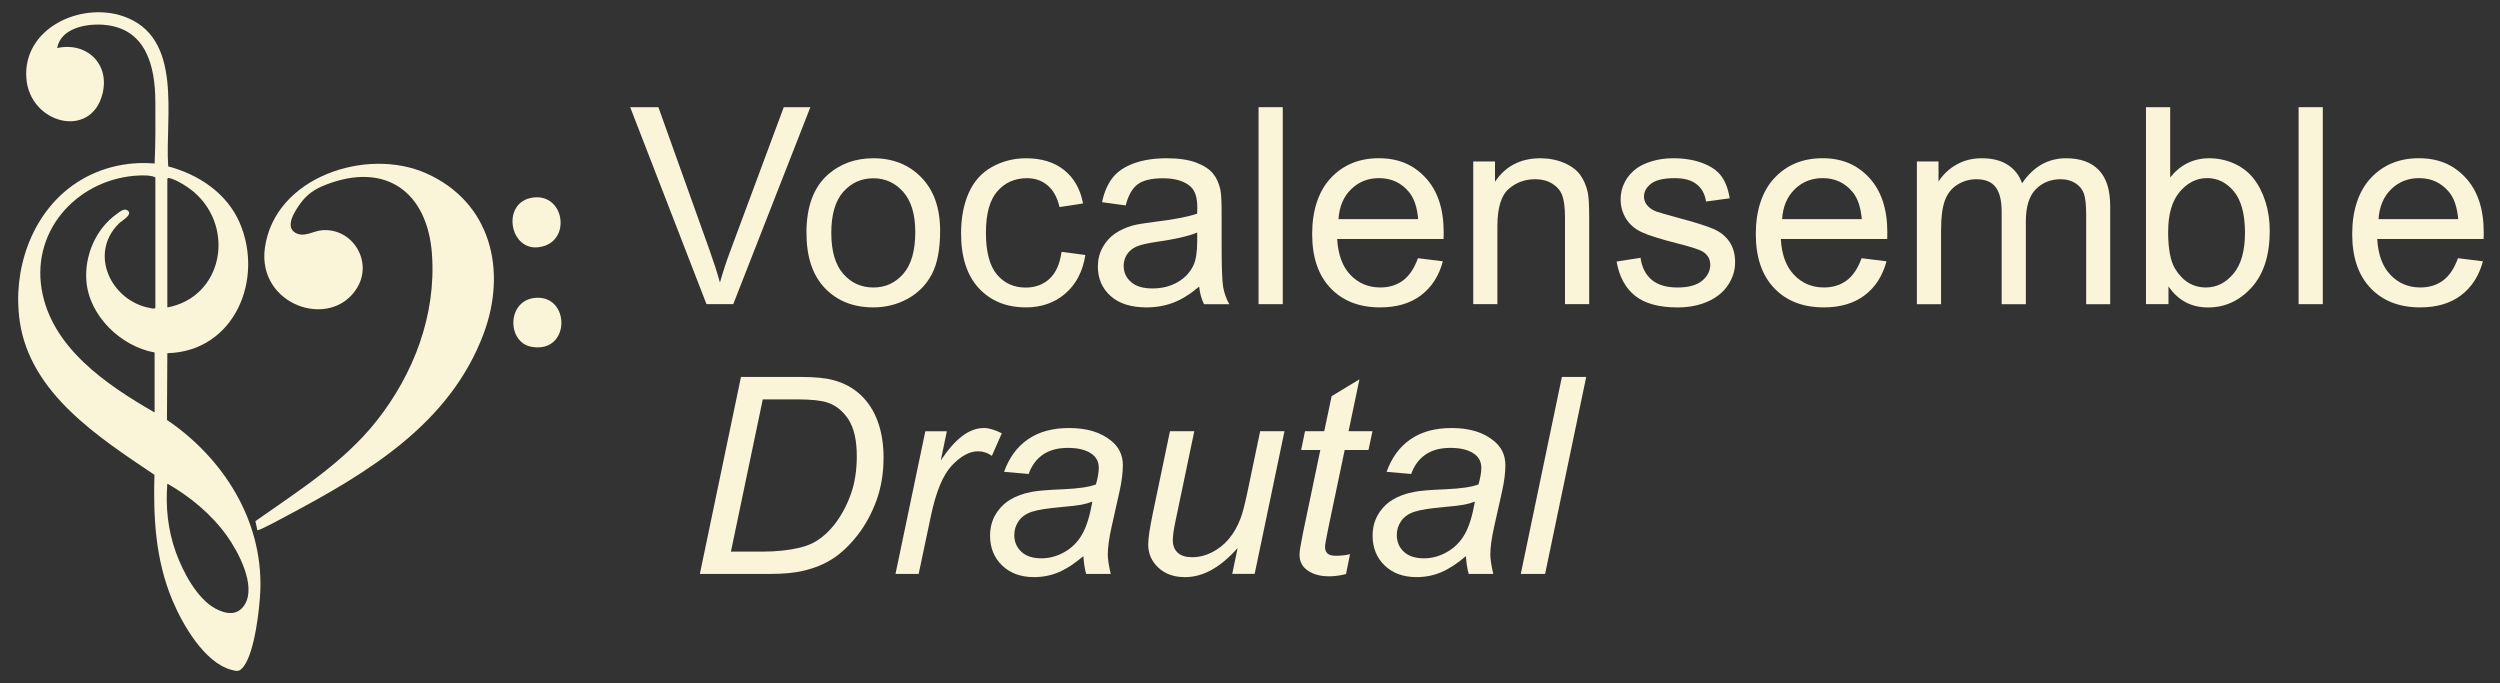
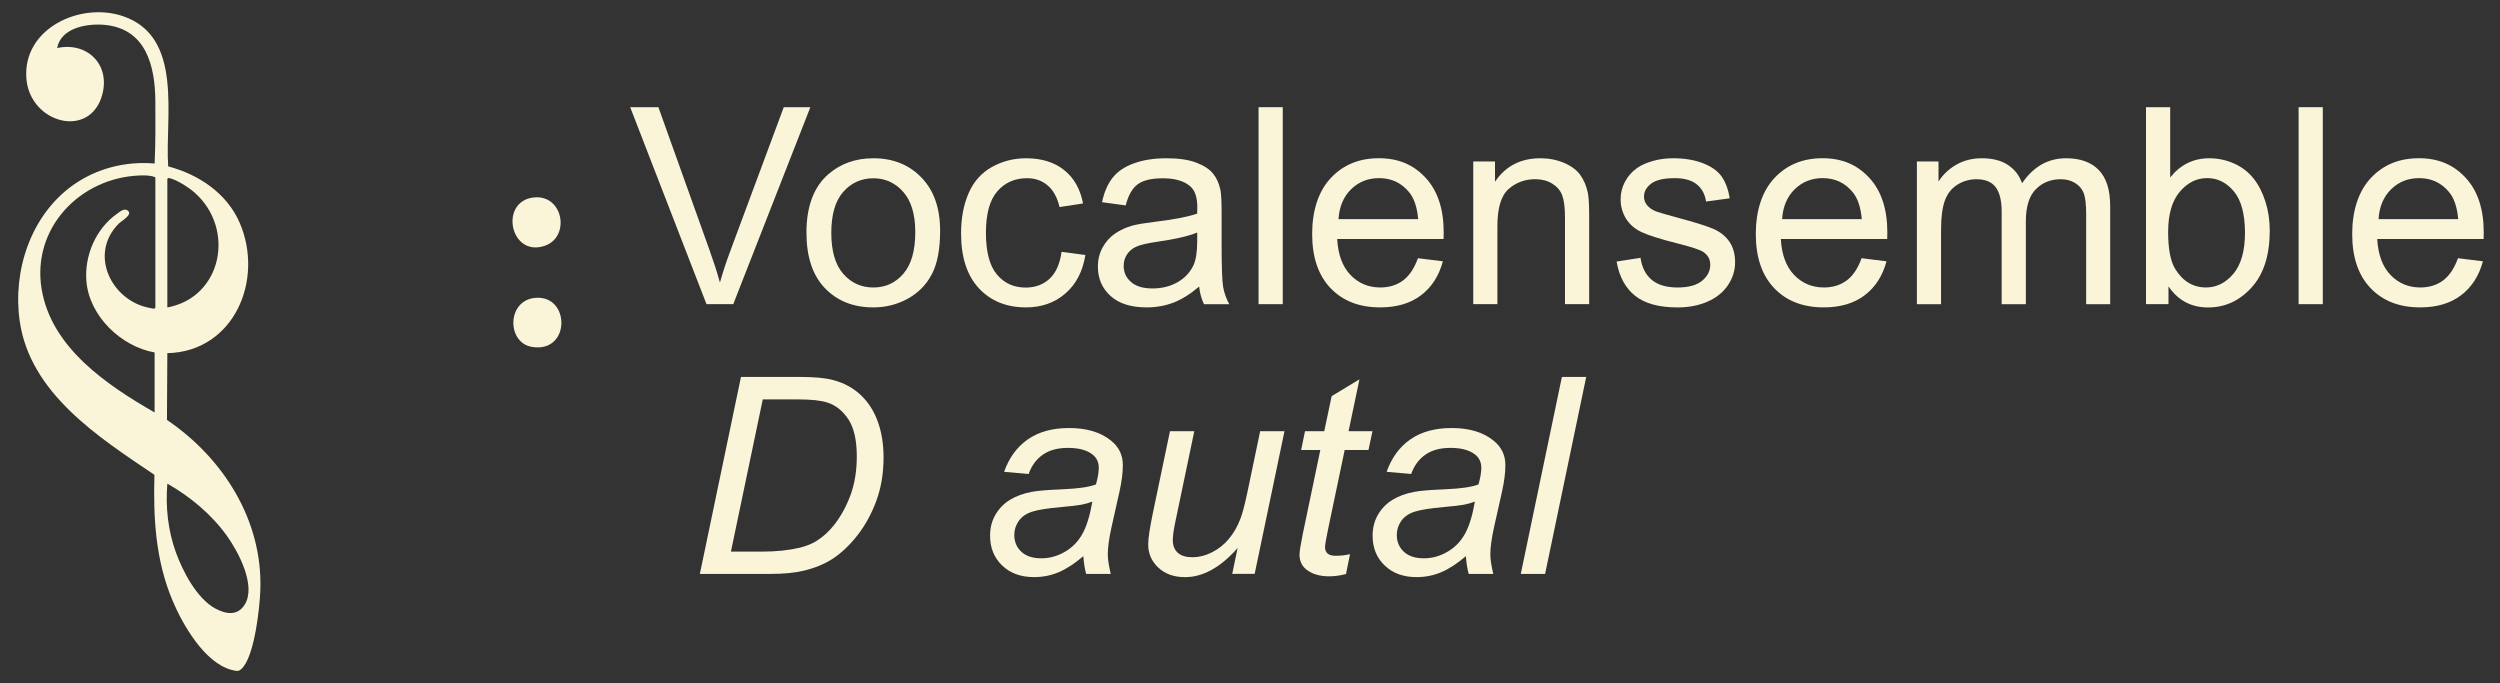
<svg xmlns="http://www.w3.org/2000/svg" id="Ebene_1" version="1.1" viewBox="0 0 790.45 216">
  <rect x="0" y="0" width="790.45" height="216" fill="#333333" stroke="none" />
  <defs>
    <style> .colorh0 { fill: none; } .colorh1 { fill: #461f16; } .colorh2 { fill: #faf4d9; } .colorh4 { display: none; } </style>
  </defs>
  <g>
    <rect class="colorh0" x="198.87" y="33.88" width="590.28" height="148.25" />
    <path class="colorh2" d="M223.38,96.17l-24.13-62.28h8.92l16.19,45.24c1.3,3.63,2.39,7.02,3.27,10.2.96-3.4,2.08-6.8,3.36-10.2l16.82-45.24h8.41l-24.38,62.28h-8.45Z" />
    <path class="colorh2" d="M254.98,73.61c0-8.35,2.32-14.54,6.97-18.56,3.88-3.34,8.61-5.01,14.19-5.01,6.2,0,11.27,2.03,15.21,6.1,3.94,4.06,5.9,9.68,5.9,16.84,0,5.81-.87,10.37-2.61,13.7-1.74,3.33-4.28,5.91-7.6,7.75-3.33,1.84-6.96,2.76-10.9,2.76-6.32,0-11.42-2.02-15.31-6.07-3.89-4.05-5.84-9.88-5.84-17.5ZM262.84,73.61c0,5.78,1.26,10.1,3.78,12.98,2.52,2.87,5.69,4.31,9.52,4.31s6.95-1.44,9.47-4.33c2.52-2.89,3.78-7.29,3.78-13.21,0-5.58-1.27-9.81-3.8-12.68-2.54-2.87-5.69-4.31-9.45-4.31s-7,1.43-9.52,4.29c-2.52,2.86-3.78,7.18-3.78,12.96Z" />
    <path class="colorh2" d="M335.65,79.64l7.52.98c-.82,5.18-2.92,9.24-6.31,12.17-3.38,2.93-7.54,4.4-12.47,4.4-6.17,0-11.14-2.02-14.89-6.05-3.75-4.04-5.63-9.82-5.63-17.35,0-4.87.81-9.13,2.42-12.79s4.07-6.39,7.37-8.22c3.3-1.83,6.89-2.74,10.77-2.74,4.9,0,8.91,1.24,12.02,3.72,3.12,2.48,5.11,6,5.99,10.56l-7.43,1.15c-.71-3.03-1.96-5.31-3.76-6.84-1.8-1.53-3.97-2.29-6.52-2.29-3.85,0-6.98,1.38-9.39,4.14-2.41,2.76-3.61,7.13-3.61,13.11s1.16,10.46,3.48,13.21c2.32,2.75,5.35,4.12,9.09,4.12,3,0,5.51-.92,7.52-2.76,2.01-1.84,3.29-4.67,3.82-8.5Z" />
    <path class="colorh2" d="M379.15,90.6c-2.83,2.41-5.56,4.11-8.18,5.1s-5.43,1.49-8.43,1.49c-4.96,0-8.77-1.21-11.43-3.63-2.66-2.42-3.99-5.52-3.99-9.28,0-2.21.5-4.23,1.51-6.05,1.01-1.83,2.32-3.29,3.95-4.4,1.63-1.1,3.46-1.94,5.5-2.51,1.5-.4,3.77-.78,6.8-1.15,6.17-.74,10.72-1.61,13.64-2.63.03-1.05.04-1.71.04-2,0-3.12-.72-5.31-2.17-6.58-1.95-1.73-4.86-2.59-8.71-2.59-3.6,0-6.25.63-7.96,1.89-1.71,1.26-2.98,3.49-3.8,6.69l-7.48-1.02c.68-3.2,1.8-5.78,3.36-7.75,1.56-1.97,3.81-3.48,6.75-4.55,2.95-1.06,6.36-1.59,10.24-1.59s6.98.45,9.39,1.36c2.41.91,4.18,2.05,5.31,3.42,1.13,1.37,1.93,3.11,2.38,5.2.25,1.3.38,3.65.38,7.05v10.2c0,7.11.16,11.6.49,13.49.33,1.88.97,3.69,1.93,5.42h-7.99c-.79-1.59-1.3-3.44-1.53-5.56ZM378.52,73.53c-2.78,1.13-6.94,2.1-12.49,2.89-3.14.45-5.37.96-6.67,1.53-1.3.57-2.31,1.4-3.02,2.48-.71,1.09-1.06,2.3-1.06,3.63,0,2.04.77,3.74,2.32,5.1,1.54,1.36,3.8,2.04,6.78,2.04s5.56-.64,7.86-1.93c2.29-1.29,3.98-3.05,5.06-5.29.82-1.73,1.23-4.28,1.23-7.65v-2.8Z" />
    <path class="colorh2" d="M397.93,96.17v-62.28h7.65v62.28h-7.65Z" />
    <path class="colorh2" d="M448.31,81.64l7.9.98c-1.25,4.62-3.55,8.2-6.92,10.75s-7.67,3.82-12.91,3.82c-6.6,0-11.83-2.03-15.7-6.1-3.87-4.06-5.8-9.76-5.8-17.1s1.95-13.48,5.86-17.67c3.91-4.19,8.98-6.29,15.21-6.29s10.96,2.05,14.78,6.16c3.82,4.11,5.74,9.88,5.74,17.33,0,.45-.01,1.13-.04,2.04h-33.64c.28,4.96,1.68,8.75,4.21,11.38,2.52,2.63,5.66,3.95,9.43,3.95,2.8,0,5.2-.74,7.18-2.21,1.98-1.47,3.55-3.82,4.72-7.05ZM423.21,69.28h25.19c-.34-3.79-1.3-6.64-2.89-8.54-2.44-2.95-5.59-4.42-9.47-4.42-3.51,0-6.46,1.18-8.86,3.53-2.39,2.35-3.72,5.49-3.97,9.43Z" />
    <path class="colorh2" d="M465.81,96.17v-45.11h6.88v6.41c3.31-4.96,8.1-7.43,14.36-7.43,2.72,0,5.22.49,7.5,1.47,2.28.98,3.99,2.26,5.12,3.84,1.13,1.59,1.93,3.47,2.38,5.65.28,1.42.42,3.89.42,7.43v27.74h-7.65v-27.44c0-3.12-.3-5.44-.89-6.99-.59-1.54-1.65-2.77-3.17-3.7-1.52-.92-3.29-1.38-5.33-1.38-3.26,0-6.07,1.03-8.43,3.1-2.37,2.07-3.55,5.99-3.55,11.77v24.64h-7.65Z" />
    <path class="colorh2" d="M511.14,82.7l7.56-1.19c.42,3.03,1.61,5.35,3.55,6.97s4.65,2.42,8.13,2.42,6.12-.71,7.82-2.15c1.7-1.43,2.55-3.11,2.55-5.03,0-1.73-.75-3.09-2.25-4.08-1.05-.68-3.65-1.54-7.82-2.59-5.61-1.42-9.49-2.64-11.66-3.67-2.17-1.03-3.81-2.46-4.93-4.29-1.12-1.83-1.68-3.84-1.68-6.05,0-2.01.46-3.87,1.38-5.59s2.17-3.14,3.76-4.27c1.19-.88,2.81-1.62,4.86-2.23,2.05-.61,4.26-.91,6.61-.91,3.54,0,6.65.51,9.32,1.53,2.68,1.02,4.65,2.4,5.93,4.14,1.28,1.74,2.15,4.07,2.63,6.99l-7.48,1.02c-.34-2.32-1.32-4.13-2.95-5.44-1.63-1.3-3.93-1.95-6.9-1.95-3.51,0-6.02.58-7.52,1.74-1.5,1.16-2.25,2.52-2.25,4.08,0,.99.31,1.88.94,2.68.62.82,1.6,1.5,2.93,2.04.76.28,3.02.93,6.75,1.95,5.41,1.44,9.18,2.63,11.32,3.55,2.14.92,3.82,2.26,5.04,4.01,1.22,1.76,1.83,3.94,1.83,6.54s-.74,4.95-2.23,7.2c-1.49,2.25-3.63,3.99-6.44,5.23-2.8,1.23-5.98,1.85-9.52,1.85-5.86,0-10.33-1.22-13.4-3.65-3.07-2.44-5.04-6.05-5.88-10.83Z" />
    <path class="colorh2" d="M588.58,81.64l7.9.98c-1.25,4.62-3.55,8.2-6.92,10.75-3.37,2.55-7.68,3.82-12.91,3.82-6.6,0-11.83-2.03-15.7-6.1-3.87-4.06-5.8-9.76-5.8-17.1s1.96-13.48,5.86-17.67c3.91-4.19,8.98-6.29,15.21-6.29s10.96,2.05,14.78,6.16c3.82,4.11,5.74,9.88,5.74,17.33,0,.45-.01,1.13-.04,2.04h-33.64c.28,4.96,1.68,8.75,4.21,11.38s5.66,3.95,9.43,3.95c2.8,0,5.2-.74,7.18-2.21,1.98-1.47,3.55-3.82,4.72-7.05ZM563.47,69.28h25.19c-.34-3.79-1.3-6.64-2.89-8.54-2.44-2.95-5.59-4.42-9.47-4.42-3.51,0-6.46,1.18-8.86,3.53-2.39,2.35-3.72,5.49-3.97,9.43Z" />
    <path class="colorh2" d="M606.08,96.17v-45.11h6.84v6.33c1.42-2.21,3.3-3.99,5.65-5.33,2.35-1.34,5.03-2.02,8.03-2.02,3.34,0,6.08.69,8.22,2.08,2.14,1.39,3.65,3.33,4.52,5.82,3.57-5.27,8.21-7.9,13.93-7.9,4.47,0,7.92,1.24,10.32,3.72,2.41,2.48,3.61,6.29,3.61,11.45v30.97h-7.6v-28.42c0-3.06-.25-5.26-.74-6.61-.5-1.34-1.39-2.43-2.7-3.25-1.3-.82-2.83-1.23-4.59-1.23-3.17,0-5.81,1.06-7.9,3.17s-3.14,5.49-3.14,10.13v26.21h-7.65v-29.31c0-3.4-.62-5.95-1.87-7.65s-3.29-2.55-6.12-2.55c-2.15,0-4.14.57-5.97,1.7-1.83,1.13-3.15,2.79-3.97,4.97-.82,2.18-1.23,5.32-1.23,9.43v23.41h-7.65Z" />
    <path class="colorh2" d="M685.61,96.17h-7.09v-62.28h7.65v22.22c3.23-4.05,7.35-6.07,12.36-6.07,2.77,0,5.4.56,7.88,1.68,2.48,1.12,4.52,2.69,6.12,4.72,1.6,2.02,2.85,4.47,3.76,7.33.91,2.86,1.36,5.92,1.36,9.18,0,7.73-1.91,13.71-5.73,17.93-3.82,4.22-8.41,6.33-13.76,6.33s-9.5-2.22-12.53-6.67v5.65ZM685.52,73.27c0,5.41.74,9.32,2.21,11.72,2.41,3.94,5.66,5.9,9.77,5.9,3.34,0,6.23-1.45,8.67-4.35,2.43-2.9,3.65-7.23,3.65-12.98s-1.17-10.24-3.5-13.04c-2.34-2.8-5.16-4.21-8.47-4.21s-6.23,1.45-8.67,4.35c-2.44,2.9-3.65,7.1-3.65,12.6Z" />
    <path class="colorh2" d="M726.77,96.17v-62.28h7.65v62.28h-7.65Z" />
    <path class="colorh2" d="M777.15,81.64l7.9.98c-1.25,4.62-3.55,8.2-6.92,10.75-3.37,2.55-7.68,3.82-12.91,3.82-6.6,0-11.83-2.03-15.7-6.1-3.87-4.06-5.8-9.76-5.8-17.1s1.96-13.48,5.86-17.67c3.91-4.19,8.98-6.29,15.21-6.29s10.96,2.05,14.78,6.16c3.82,4.11,5.74,9.88,5.74,17.33,0,.45-.01,1.13-.04,2.04h-33.64c.28,4.96,1.68,8.75,4.21,11.38s5.66,3.95,9.43,3.95c2.8,0,5.2-.74,7.18-2.21,1.98-1.47,3.55-3.82,4.72-7.05ZM752.05,69.28h25.19c-.34-3.79-1.3-6.64-2.89-8.54-2.44-2.95-5.59-4.42-9.47-4.42-3.51,0-6.46,1.18-8.86,3.53-2.39,2.35-3.72,5.49-3.97,9.43Z" />
  </g>
  <g>
    <rect class="colorh0" x="193.25" y="119.17" width="463.04" height="63.25" />
    <path class="colorh2" d="M221.28,181.46l13-62.28h18.78c4.5,0,7.94.33,10.32.98,3.4.88,6.3,2.44,8.71,4.69,2.41,2.25,4.22,5.06,5.44,8.43,1.22,3.37,1.83,7.15,1.83,11.34,0,5.01-.76,9.58-2.27,13.7-1.52,4.12-3.5,7.75-5.95,10.88-2.45,3.13-5.01,5.58-7.69,7.35-2.68,1.77-5.84,3.08-9.49,3.93-2.78.65-6.19.98-10.24.98h-22.43ZM231.1,174.41h9.86c4.45,0,8.4-.41,11.85-1.23,2.15-.51,3.99-1.26,5.52-2.25,2.01-1.27,3.84-2.96,5.48-5.05,2.15-2.78,3.87-5.94,5.16-9.5,1.29-3.55,1.93-7.6,1.93-12.13,0-5.04-.88-8.91-2.63-11.62-1.76-2.7-3.99-4.5-6.71-5.37-2.01-.65-5.14-.98-9.39-.98h-11l-10.07,48.13Z" />
-     <path class="colorh2" d="M283.14,181.46l9.43-45.11h6.8l-1.91,9.22c2.32-3.48,4.59-6.06,6.82-7.73,2.22-1.67,4.5-2.51,6.82-2.51,1.53,0,3.41.55,5.65,1.66l-3.14,7.14c-1.33-.96-2.79-1.44-4.38-1.44-2.69,0-5.45,1.5-8.28,4.5-2.83,3-5.06,8.4-6.67,16.18l-3.82,18.1h-7.31Z" />
    <path class="colorh2" d="M342.52,175.85c-2.66,2.29-5.23,3.97-7.69,5.03-2.46,1.06-5.1,1.59-7.9,1.59-4.16,0-7.52-1.22-10.07-3.67-2.55-2.45-3.82-5.59-3.82-9.41,0-2.52.57-4.75,1.72-6.69,1.15-1.94,2.67-3.5,4.57-4.67,1.9-1.17,4.22-2.02,6.97-2.53,1.73-.34,5.01-.61,9.83-.81,4.83-.2,8.29-.71,10.39-1.53.59-2.1.89-3.84.89-5.22,0-1.78-.65-3.19-1.95-4.21-1.78-1.42-4.39-2.12-7.82-2.12-3.23,0-5.87.72-7.92,2.15-2.05,1.43-3.55,3.46-4.48,6.1l-7.77-.68c1.59-4.47,4.1-7.9,7.54-10.28,3.44-2.38,7.78-3.57,13.02-3.57,5.58,0,10,1.33,13.25,3.99,2.49,1.98,3.74,4.56,3.74,7.73,0,2.41-.35,5.2-1.06,8.37l-2.51,11.21c-.79,3.57-1.19,6.47-1.19,8.71,0,1.42.31,3.46.93,6.12h-7.77c-.42-1.47-.72-3.34-.89-5.61ZM345.37,158.6c-1.08.42-2.23.75-3.46.98-1.23.23-3.29.47-6.18.72-4.48.4-7.63.9-9.47,1.51-1.84.61-3.23,1.58-4.16,2.91-.93,1.33-1.4,2.8-1.4,4.42,0,2.15.74,3.92,2.23,5.31,1.49,1.39,3.6,2.08,6.35,2.08,2.55,0,5-.67,7.35-2.02,2.35-1.34,4.21-3.22,5.56-5.63,1.36-2.41,2.42-5.83,3.19-10.28Z" />
    <path class="colorh2" d="M391.29,173.3c-5.41,6.12-10.95,9.18-16.61,9.18-3.48,0-6.29-1-8.43-3-2.14-2-3.21-4.44-3.21-7.33,0-1.9.48-5.15,1.44-9.77l5.44-26.04h7.69l-6.03,28.84c-.51,2.41-.76,4.28-.76,5.61,0,1.7.52,3.02,1.55,3.97,1.03.95,2.56,1.42,4.57,1.42,2.15,0,4.25-.52,6.31-1.57s3.82-2.46,5.31-4.25c1.49-1.78,2.7-3.89,3.63-6.33.62-1.56,1.34-4.29,2.17-8.2l4.08-19.5h7.69l-9.43,45.11h-7.09l1.7-8.16Z" />
    <path class="colorh2" d="M426.85,175.21l-1.27,6.29c-1.84.48-3.63.72-5.35.72-3.06,0-5.5-.75-7.31-2.25-1.36-1.13-2.04-2.68-2.04-4.63,0-.99.37-3.27,1.1-6.84l5.48-26.21h-6.07l1.23-5.95h6.08l2.34-11.09,8.79-5.31-3.44,16.4h7.56l-1.27,5.95h-7.52l-5.23,24.94c-.65,3.17-.98,5.07-.98,5.69,0,.91.26,1.6.79,2.08.52.48,1.38.72,2.57.72,1.7,0,3.21-.17,4.55-.51Z" />
    <path class="colorh2" d="M463.47,175.85c-2.66,2.29-5.23,3.97-7.69,5.03-2.46,1.06-5.1,1.59-7.9,1.59-4.16,0-7.52-1.22-10.07-3.67-2.55-2.45-3.82-5.59-3.82-9.41,0-2.52.57-4.75,1.72-6.69,1.15-1.94,2.67-3.5,4.57-4.67,1.9-1.17,4.22-2.02,6.97-2.53,1.73-.34,5-.61,9.83-.81,4.83-.2,8.29-.71,10.39-1.53.59-2.1.89-3.84.89-5.22,0-1.78-.65-3.19-1.95-4.21-1.78-1.42-4.39-2.12-7.82-2.12-3.23,0-5.87.72-7.92,2.15-2.05,1.43-3.55,3.46-4.48,6.1l-7.77-.68c1.59-4.47,4.1-7.9,7.54-10.28,3.44-2.38,7.78-3.57,13.02-3.57,5.58,0,10,1.33,13.25,3.99,2.49,1.98,3.74,4.56,3.74,7.73,0,2.41-.35,5.2-1.06,8.37l-2.51,11.21c-.79,3.57-1.19,6.47-1.19,8.71,0,1.42.31,3.46.93,6.12h-7.77c-.42-1.47-.72-3.34-.89-5.61ZM466.31,158.6c-1.08.42-2.23.75-3.46.98-1.23.23-3.29.47-6.18.72-4.48.4-7.63.9-9.47,1.51-1.84.61-3.23,1.58-4.16,2.91-.93,1.33-1.4,2.8-1.4,4.42,0,2.15.74,3.92,2.23,5.31,1.49,1.39,3.6,2.08,6.35,2.08,2.55,0,5-.67,7.35-2.02,2.35-1.34,4.21-3.22,5.57-5.63,1.36-2.41,2.42-5.83,3.19-10.28Z" />
    <path class="colorh2" d="M480.84,181.46l13-62.28h7.69l-13,62.28h-7.69Z" />
  </g>
  <g>
    <path class="colorh2" d="M53.18,52.61c9.62,2.53,18.56,8.49,22.6,17.82,7.79,18.01-1.74,40.72-22.87,41.24l-.12,21.1c17.75,12.04,30.27,31.67,29.53,53.71-.2,5.84-1.77,19.56-5.23,24.17-1.34,1.79-2.01,1.66-3.97,1.13-8.49-2.29-15.39-14.32-18.59-21.95-5.35-12.75-6.09-26.05-5.7-39.7-17.56-11.83-39.28-25.7-42.59-48.56-2.31-15.95,3.51-33.56,16.87-43.05,7.46-5.3,16.66-7.61,25.78-6.82.31-6.5.26-13.04.23-19.57-.05-11.25-2.91-23.3-16.46-24.3-5.45-.4-13.41,1.06-14.59,7.36,9.27-2.03,16.73,4.96,14.34,14.46-3.66,14.54-22.98,9.42-24.07-4.85C7.13,9.05,25.33.5,38.91,5.12c19.25,6.54,13.19,32,14.27,47.49ZM48.88,111.44c-10.67-1.91-20.73-11.58-21.57-22.64-.62-8.06,3.02-16.5,9.64-21.17.92-.65,2.28-1.89,3.38-1.1,1.84,1.32-1.84,3.24-2.72,4.12-9.76,9.67-2.33,24.56,9.8,26.73.53.1,1.39.42,1.71-.05v-41.25c-1.33-.65-3.33-.66-4.87-.6-18.93.66-34.24,16.64-31.1,35.86,3.04,18.58,20.64,30.39,35.73,39.07v-18.97ZM52.91,97.21c17.4-3.24,21.52-24.89,8.66-36.28-1.79-1.58-5.85-4.26-8.17-4.64-.3-.05-.3.07-.49.26v40.66ZM52.91,152.93c-.6,7.29.19,14.74,2.67,21.63,2.2,6.11,6.64,14.66,12.5,17.84,3.36,1.82,7.1,2.42,9.35-1.33,3.6-6.01-2.09-16.65-5.74-21.73-4.82-6.7-11.61-12.37-18.78-16.42Z" />
-     <path class="colorh2" d="M81.36,167.63l-.6-2.86c13.53-9.53,27.89-18.52,38.28-31.65,11.77-14.86,18.86-33.48,17.55-52.62-1.34-19.69-14.57-29.54-33.66-22.05-3.42,1.34-5.85,2.95-8.02,5.97-1.64,2.28-4.96,7.24-1.48,9.21,2.74,1.55,5.6-.62,8.43-.84,9.63-.75,16.2,9.93,10.98,18.33-8.3,13.36-31.57,5.38-29.09-12.73,3.07-22.42,32.15-32,51.03-23.58,20.51,9.15,25.61,30.76,18.11,50.76-10.65,28.38-36.43,43.82-61.89,57.35-1.02.54-9.26,5.08-9.64,4.7Z" />
    <path class="colorh2" d="M168.79,62.43c9.35-.99,11.62,12.51,3.44,15.29-11,3.74-14.48-14.13-3.44-15.29Z" />
    <path class="colorh2" d="M169.03,94.2c11.37-1.24,11.52,17.61-.91,15.47-7.88-1.36-7.9-14.51.91-15.47Z" />
  </g>
</svg>